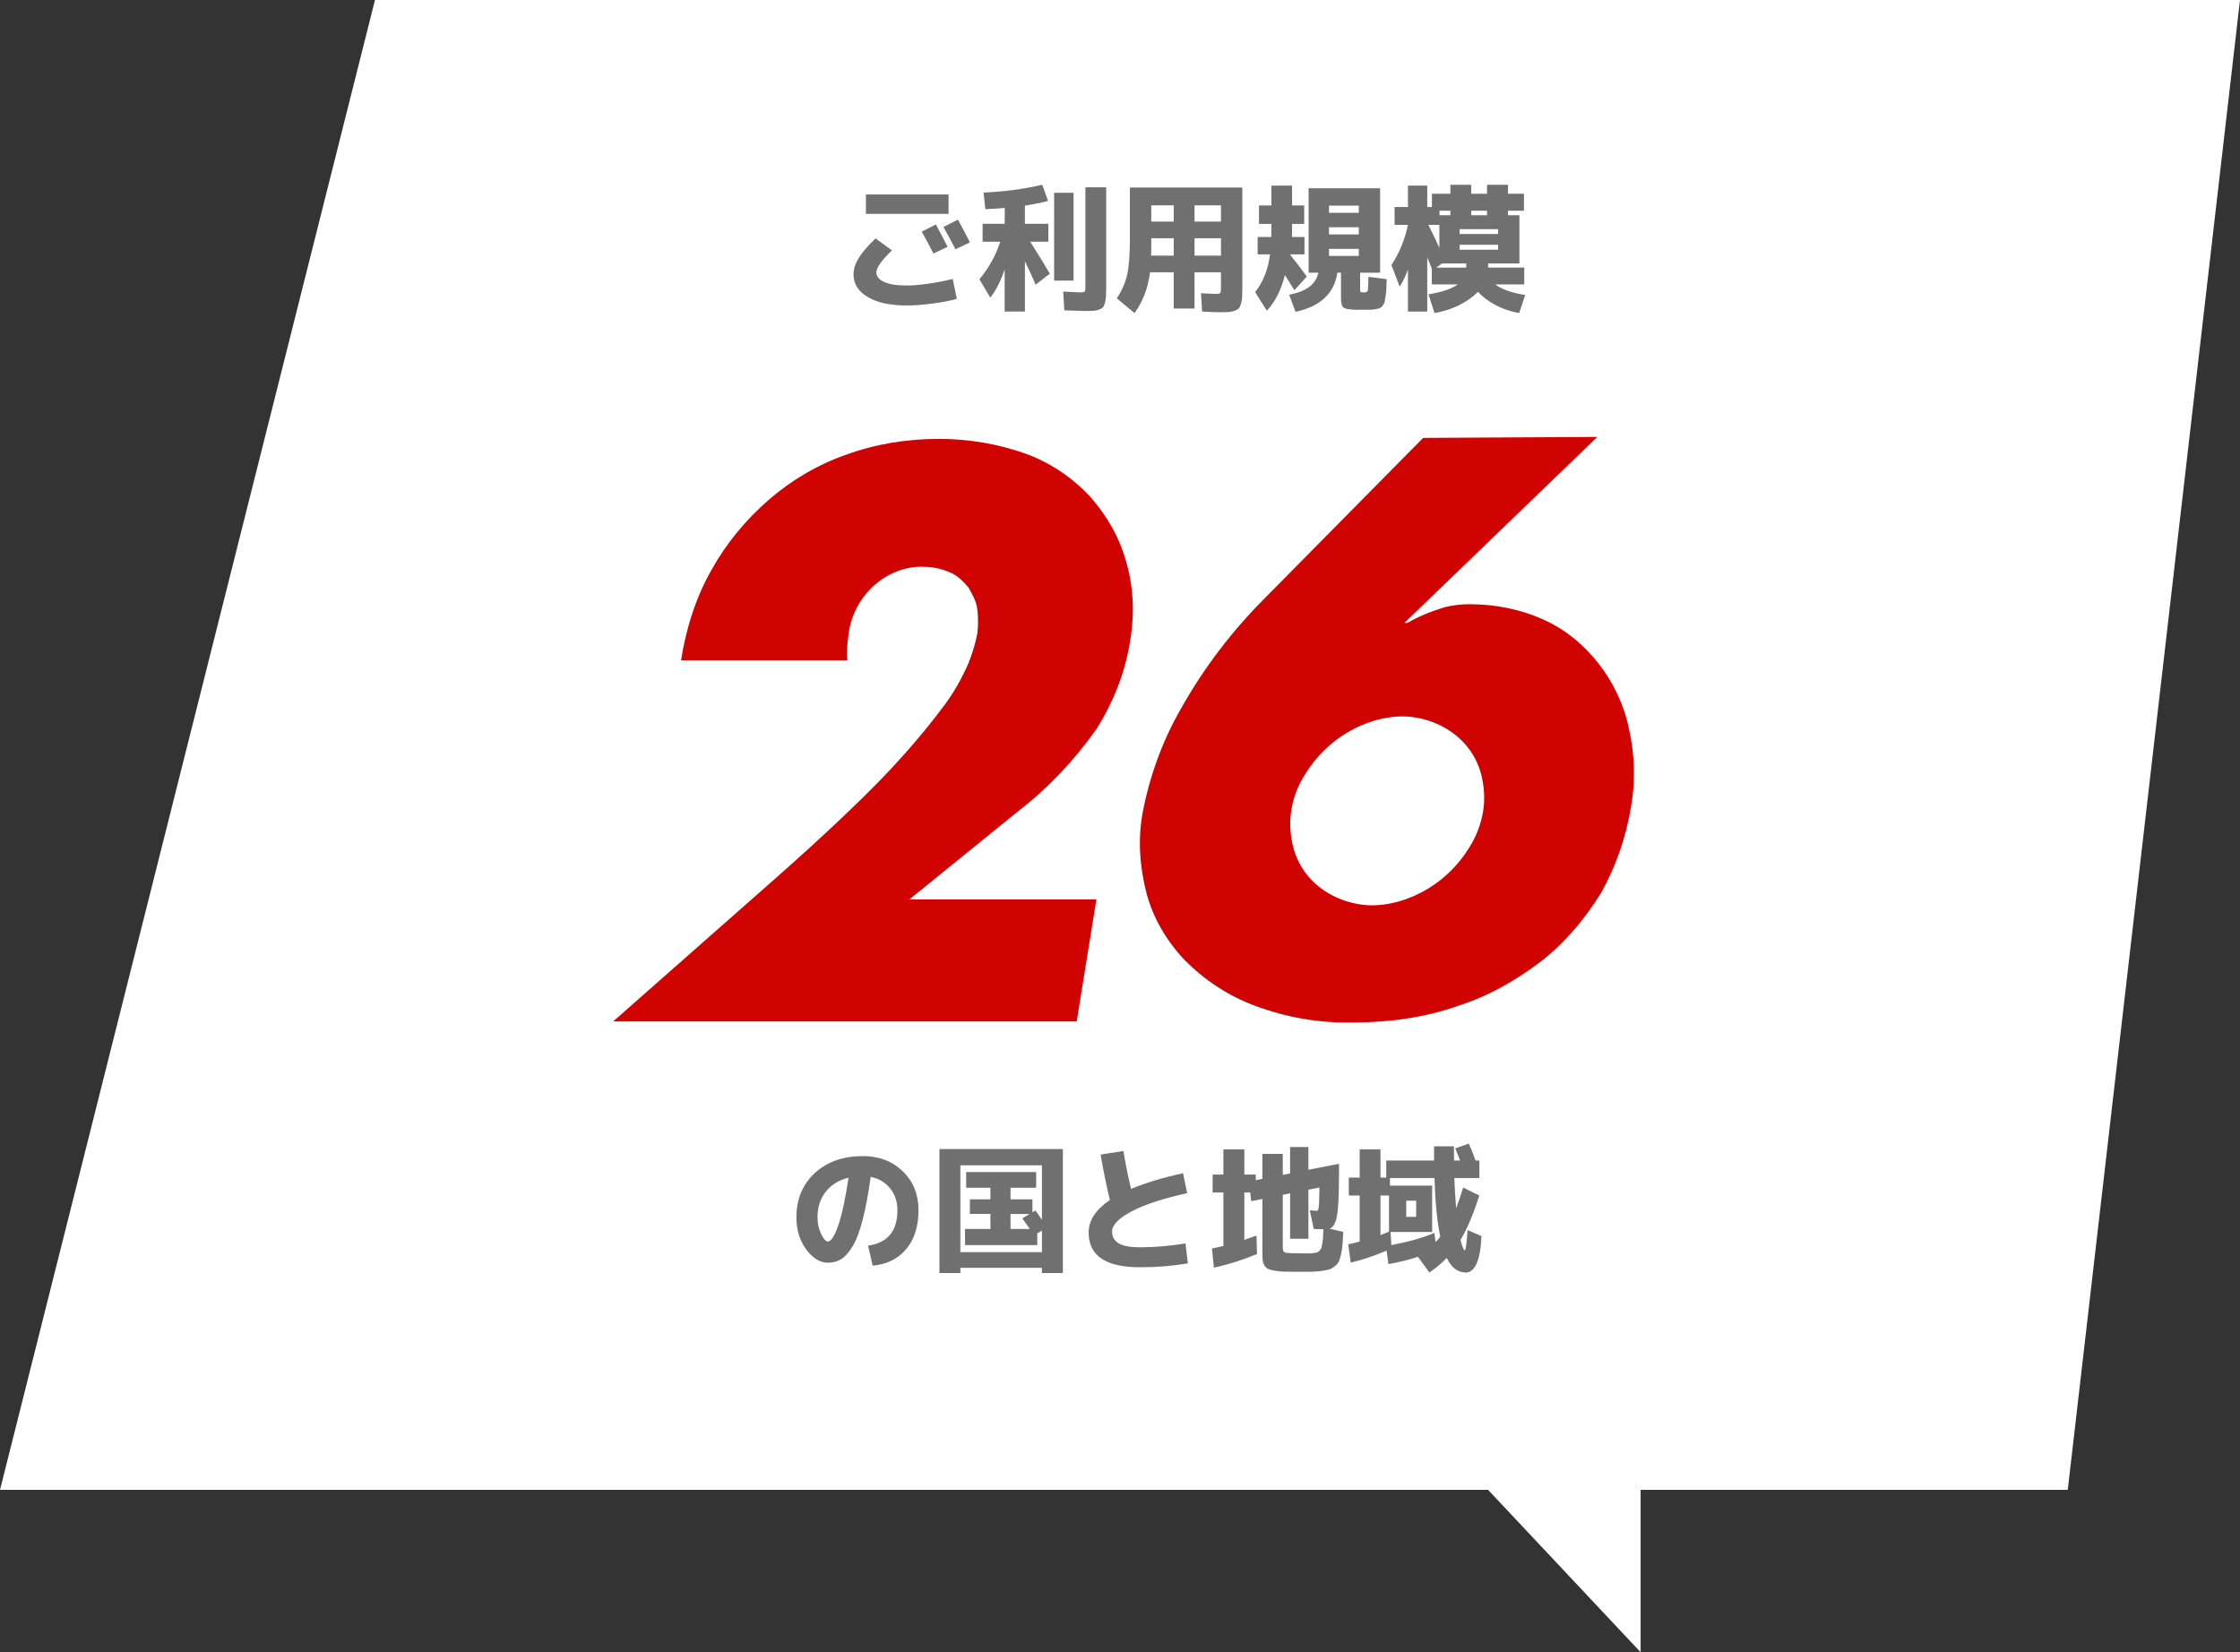
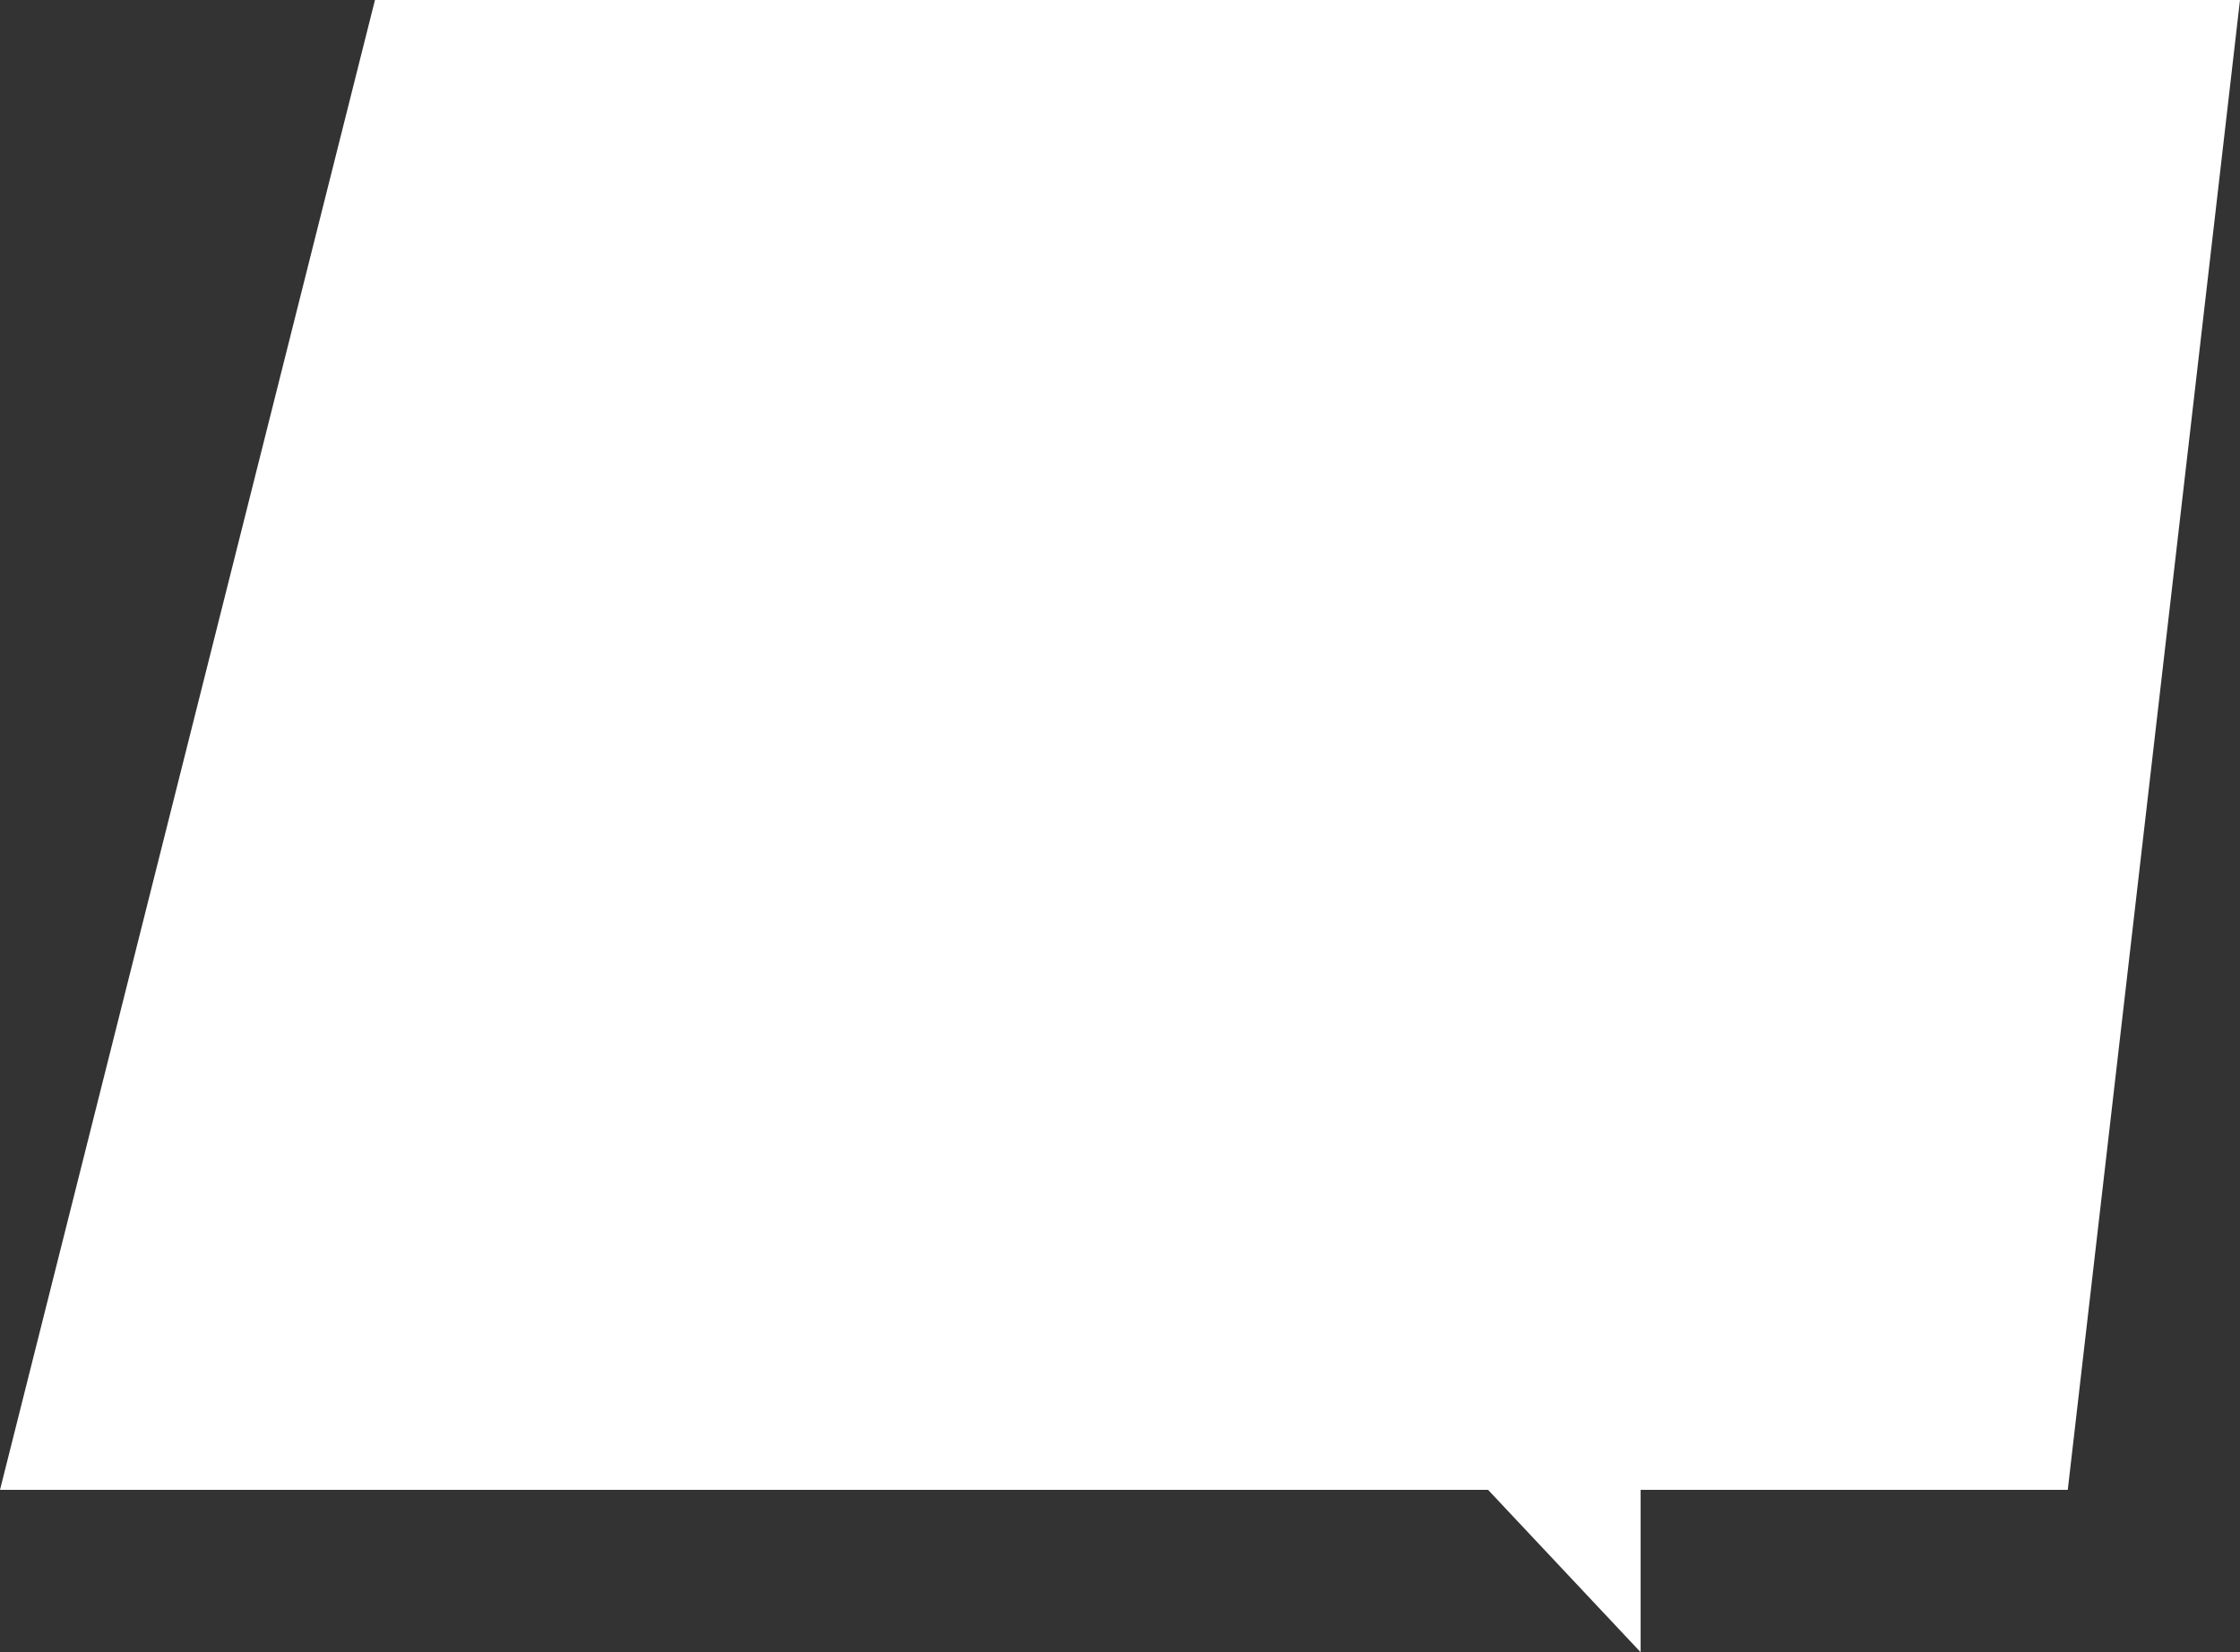
<svg xmlns="http://www.w3.org/2000/svg" viewBox="0 0 227.6 167.9" width="227.6" height="167.9">
  <rect x="0" y="0" width="227.6" height="167.9" fill="#333333" stroke="none" />
  <defs>
    <style>.a{fill:#fff}.b{fill:#d10202}.c{fill:#707070}</style>
  </defs>
  <path class="a" d="M227.6,0,38.1,0,0,151.4,151.2,151.4,166.7,167.9,166.7,151.4,210.1,151.4,227.6,0" />
-   <path class="b" d="m162.3,44.4l-19.6,18.9h.3c1.2-.7,2.5-1.2,3.8-1.6.8-.2,1.7-.3,2.5-.3,2.6,0,5.2.5,7.6,1.6,2.2,1,4,2.5,5.5,4.4s2.6,4.2,3.1,6.6c.6,2.6.7,5.4.2,8.1-.5,3-1.5,5.9-3,8.6-1.6,2.6-3.6,5-6,6.9-2.6,2-5.4,3.6-8.5,4.6-3.4,1.2-7,1.7-10.6,1.7-3.5.1-6.9-.5-10.1-1.7-2.7-1-5.1-2.6-7.1-4.6-1.8-1.9-3.2-4.2-3.9-6.8-.7-2.7-.9-5.5-.4-8.2.7-3.7,2-7.3,3.9-10.6,2.3-4.1,5.2-7.9,8.5-11.2l16.1-16.3,17.7-.1h0Zm-31.1,38c-.2,1.2-.1,2.5.2,3.7.6,2.3,2.2,4.1,4.4,5.1,1.1.5,2.4.8,3.6.8,1.3,0,2.7-.3,3.9-.8,2.5-1,4.6-2.8,6-5.1.7-1.1,1.2-2.4,1.4-3.7.2-1.2.1-2.5-.2-3.7-.6-2.3-2.2-4.1-4.4-5.1-1.1-.5-2.4-.8-3.6-.8-1.3,0-2.7.3-3.9.8-2.5,1-4.6,2.8-6,5.1-.7,1.1-1.2,2.3-1.4,3.7Zm-21.8,21.4h-47.1l16.9-14.9c4.4-3.9,8-7.3,10.6-10,2.1-2.2,4.1-4.5,5.9-6.9,1.1-1.4,2-3,2.7-4.6.4-1,.7-2,.9-3,.1-.8.1-1.7,0-2.5s-.5-1.5-.9-2.2c-.5-.6-1.1-1.2-1.8-1.5-.9-.4-1.8-.6-2.7-.6-1.9-.1-3.8.7-5.2,2-1.4,1.3-2.3,3.1-2.5,5-.1.8-.2,1.6-.1,2.5h-16.9c.5-3.2,1.5-6.4,3.1-9.2,1.5-2.7,3.5-5.1,5.8-7.1,2.3-2,5-3.6,7.9-4.6,3-1.1,6.2-1.6,9.4-1.6,3,0,6,.5,8.8,1.5,2.5.9,4.7,2.4,6.5,4.3,1.7,1.9,3,4.1,3.7,6.6.8,2.7.9,5.5.4,8.3-.5,3.1-1.7,6.1-3.4,8.8-2.2,3.1-4.8,5.9-7.9,8.3l-11.1,9h19l-2,12.4h0Z" />
-   <path class="c" d="m86.722,27.894c0-.522.166-1.063.497-1.624.332-.56.913-1.241,1.743-2.044l1.666,1.218c-1.055,1.018-1.582,1.76-1.582,2.227,0,.411.261.737.784.979.522.243,1.292.364,2.31.364.606,0,1.372-.067,2.296-.203.924-.135,1.712-.291,2.366-.469l.42,2.03c-.654.187-1.482.345-2.485.476s-1.869.196-2.597.196c-1.689,0-3.015-.287-3.976-.861-.961-.574-1.442-1.337-1.442-2.289Zm1.26-6.16v-1.974h8.4v1.974h-8.4Zm8.302,3.347l-1.442.686c-.364-.737-.761-1.479-1.19-2.226l1.442-.729c.429.794.826,1.55,1.19,2.269Zm2.268-.448l-1.47.7c-.42-.812-.826-1.568-1.218-2.269l1.47-.742c.336.607.742,1.377,1.218,2.311Zm7.966-1.89v1.819h-1.834c.812,1.298,1.475,2.38,1.988,3.248l-1.442,1.12c-.308-.728-.672-1.521-1.092-2.38v5.11h-2.058v-4.284c-.383,1.157-.868,2.114-1.456,2.87l-1.106-1.862c.98-1.194,1.685-2.469,2.114-3.822h-1.792v-1.819h2.24l.014-1.61c-.644.056-1.302.098-1.974.126l-.182-1.694c1.997-.074,3.985-.336,5.964-.784l.588,1.639c-.709.187-1.493.345-2.352.476v1.849h2.38Zm.588,5.768v-8.918h1.974v8.918h-1.974Zm3.178-9.478h2.114v10.037c0,.43-.007.766-.021,1.009-.014.242-.049.471-.105.686s-.122.366-.196.455c-.075.089-.203.168-.385.238-.182.069-.371.111-.567.126-.196.014-.472.021-.826.021-.177,0-.896-.023-2.156-.069l-.112-1.904c.98.056,1.563.084,1.75.084.233,0,.376-.028.427-.084s.077-.22.077-.49v-10.107Zm4.522.027h11.424v10.122c0,.43-.007.768-.021,1.015-.014.248-.054.477-.119.687s-.14.361-.224.455c-.084.093-.226.175-.427.245-.201.069-.411.111-.63.126-.22.014-.525.021-.917.021-.252,0-.835-.023-1.75-.069l-.112-1.862c.84.047,1.325.07,1.456.07.271,0,.434-.028.49-.084.056-.057.084-.22.084-.49v-1.624h-2.688v3.682h-2.114v-3.682h-2.408c-.187,1.559-.709,2.939-1.568,4.144l-1.806-1.498c.513-.774.863-1.572,1.05-2.394s.28-2.049.28-3.682v-5.181Zm4.452,5.152h-2.282v1.021c0,.084-.002.21-.007.378-.004.168-.007.29-.007.364h2.296v-1.764Zm0-1.694v-1.651h-2.282v1.651h2.282Zm2.114,0h2.688v-1.651h-2.688v1.651Zm0,1.694v1.764h2.688v-1.764h-2.688Zm6.412,1.638v-1.764h1.386c.009-.178.014-.457.014-.84v-.49h-1.26v-1.876h1.26v-2.017h2.1v2.017h1.232v1.876h-1.232v.378c0,.43-.005.747-.014.952h1.274v1.764h-1.484c.69.859,1.265,1.61,1.722,2.254l-1.26,1.387c-.56-.896-.882-1.409-.966-1.54-.374,1.502-.985,2.711-1.834,3.626l-1.19-1.891c.821-1.045,1.325-2.324,1.512-3.836h-1.26Zm10.934,5.628h-.826c-.737-.009-1.195-.079-1.372-.21s-.266-.452-.266-.966v-2.59h-.364c-.317,2.109-1.736,3.435-4.256,3.976l-.644-1.735c.896-.178,1.582-.448,2.058-.812s.779-.84.91-1.428h-.994v-8.582h7.266v8.582h-2.03v1.554c0,.215.007.339.021.371.014.033.063.054.147.063.019,0,.051.002.098.007s.075.007.084.007c.019,0,.049-.002.091-.007s.072-.007.091-.007c.14-.01.224-.082.252-.218.028-.135.047-.585.056-1.351l1.862.238c-.019.438-.033.774-.042,1.008s-.035.48-.077.742c-.042.261-.075.447-.098.56-.023.112-.084.233-.182.364s-.182.212-.252.245c-.07.032-.196.069-.378.111s-.346.065-.49.07-.366.007-.665.007Zm-3.682-9.855h3.024v-.729h-3.024v.729Zm0,1.47v.728h3.024v-.728h-3.024Zm0,2.198v.714h3.024v-.714h-3.024Zm16.898,3.611c.644.495,1.656.854,3.038,1.078l-.616,1.834c-.877-.158-1.675-.429-2.394-.812s-1.316-.831-1.792-1.344c-.504.513-1.136.961-1.897,1.344s-1.599.653-2.513.812l-.616-1.903c1.344-.215,2.338-.551,2.982-1.009h-2.646v-1.609c-.047-.112-.122-.297-.224-.554-.103-.256-.182-.45-.238-.58v5.502h-1.96v-4.271c-.262.71-.542,1.288-.84,1.736l-.84-2.185c.812-1.25,1.372-2.613,1.68-4.088h-1.358v-1.819h1.358v-2.171h1.96v2.171h.476v-1.345h1.876v-.91h2.114v.91h1.61v-.91h2.128v.91h1.624v1.723h-1.624v.462h1.162v4.899h-3.178v.42h3.668v1.708h-2.94Zm-5.684-3.724v-2.324h-1.12c.289.561.663,1.335,1.12,2.324Zm2.73,2.016v-.42h-2.464l-.574.42h3.038Zm-1.61-5.781h-1.106v.462h1.106v-.462Zm.938,2.365h3.906v-.489h-3.906v.489Zm0,1.093v.504h3.906v-.504h-3.906Zm1.176-3.458v.462h1.61v-.462h-1.61Zm-61.282,105.172c1.988-.28,2.982-1.484,2.982-3.612,0-.868-.25-1.607-.749-2.219-.5-.611-1.155-.996-1.967-1.155-.243,1.745-.516,3.204-.819,4.375-.303,1.172-.644,2.067-1.022,2.688-.378.62-.763,1.052-1.155,1.295-.392.242-.845.363-1.358.363-.793,0-1.524-.447-2.191-1.344-.667-.896-1.001-1.988-1.001-3.275,0-1.839.621-3.335,1.862-4.487,1.241-1.152,2.875-1.729,4.9-1.729,1.633,0,2.982.517,4.046,1.547,1.064,1.032,1.596,2.346,1.596,3.941,0,1.661-.42,2.987-1.26,3.976-.84.99-1.974,1.545-3.402,1.666l-.462-2.029Zm-1.988-6.902c-.989.243-1.762.719-2.317,1.428-.555.71-.833,1.573-.833,2.591,0,.625.124,1.192.371,1.7.247.509.474.764.679.764.103,0,.217-.065.343-.196s.264-.354.413-.672c.149-.317.296-.714.441-1.19.145-.476.296-1.094.455-1.854s.308-1.617.448-2.569Zm11.366,9.156v.532h-2.128v-12.601h12.544v12.601h-2.128v-.532h-8.288Zm0-1.596h8.288v-2.185l-.476.28v1.189h-7.336v-1.638h2.576v-1.526h-2.086v-1.483h2.086v-1.176h-2.464v-1.597h7.112v1.597h-2.604v1.176h2.226v1.315l.308-.182c.159.215.378.527.658.938v-5.53h-8.288v8.82Zm7.042-3.879h-1.946v1.526h1.96c-.317-.467-.569-.826-.756-1.078l.742-.448Zm7.21-6.033l2.31-.364c.224,1.335.485,2.618.784,3.85,1.456-.606,3.215-1.139,5.278-1.596l.42,2.03c-2.52.56-4.422,1.188-5.705,1.883s-1.925,1.365-1.925,2.009c0,.542.226.945.679,1.211.452.267,1.169.399,2.149.399,1.493,0,3.038-.131,4.634-.393l.238,2.03c-1.559.262-3.183.392-4.872.392-3.472,0-5.208-1.176-5.208-3.527,0-1.232.718-2.333,2.156-3.304-.383-1.605-.695-3.146-.938-4.62Zm14.602-.532v2.562h1.162v.574l.672-.14v-2.534h2.072v2.128l.742-.14v-2.688h1.862v2.311l3.108-.603v1.092c0,2.072-.07,3.479-.21,4.222-.14.741-.392,1.169-.756,1.28l1.4.322c-.028.542-.054.971-.077,1.288-.023.317-.072.64-.147.966-.075.327-.147.572-.217.735-.07.163-.201.324-.392.482-.191.159-.374.269-.546.329s-.441.117-.805.168c-.364.052-.716.079-1.057.084s-.805.008-1.393.008c-.597,0-1.071-.008-1.421-.021s-.674-.049-.973-.104c-.299-.057-.516-.119-.651-.189s-.25-.189-.343-.357c-.094-.168-.149-.343-.168-.524-.019-.183-.028-.437-.028-.763v-5.446l-1.134.224-.098-.882h-.602v4.816c.308-.103.719-.248,1.232-.435l.056,1.876c-1.447.598-2.907,1.06-4.382,1.386l-.196-1.945c.056-.01.224-.047.504-.112.28-.065.5-.116.658-.154v-5.432h-1.092v-1.82h1.092v-2.562h2.128Zm8.036,8.12c-.131,0-.458-.01-.98-.028l-.406-1.89c.084,0,.21.007.378.021.168.015.275.021.322.021.056,0,.096-.012.119-.035.023-.023.049-.114.077-.273.028-.158.047-.392.056-.699.009-.309.019-.761.028-1.358l-1.12.224v4.984h-1.862v-4.62l-.742.154v5.403c0,.271.093.43.28.477.187.047.812.07,1.876.07h.602c.121,0,.271-.015.448-.042.177-.028.292-.054.343-.077s.124-.087.217-.189.149-.198.168-.287c.019-.088.047-.237.084-.447.038-.211.061-.408.07-.596.009-.187.023-.457.042-.812Zm3.682-8.12h2.114v2.87h.588v-1.736h4.858v-1.442h2.016c0,.169.002.413.007.735.004.322.007.558.007.707h.616c-.233-.606-.396-1.018-.49-1.231l1.372-.49c.261.578.49,1.152.686,1.722h.392v1.778h-2.548c.037.989.098,2.016.182,3.08.224-.579.462-1.283.714-2.114l1.638.812c-.588,1.876-1.223,3.379-1.904,4.509.168.699.317,1.05.448,1.05.084,0,.172-.682.266-2.044l1.414.602c-.056,1.298-.227,2.24-.511,2.828s-.637.882-1.057.882c-.84,0-1.493-.494-1.96-1.483-.467.494-1.055.989-1.764,1.483l-1.162-1.596c-.868.289-1.867.536-2.996.742l-.196-1.372c-1.26.541-2.474.947-3.64,1.218l-.252-1.862c.327-.064.714-.158,1.162-.279v-4.677h-1.106v-1.819h1.106v-2.87Zm2.114,8.708c.485-.187.774-.299.868-.336v-3.683h-.868v4.019Zm6.076.168c-.317-1.503-.514-3.49-.588-5.964h-4.522v.77h4.284v4.718h-4.228l.084,1.33c1.811-.345,3.267-.76,4.368-1.246l.126.938c.149-.149.308-.331.476-.546Zm-2.45-2.016v-1.639h-1.008v1.639h1.008Z" />
</svg>